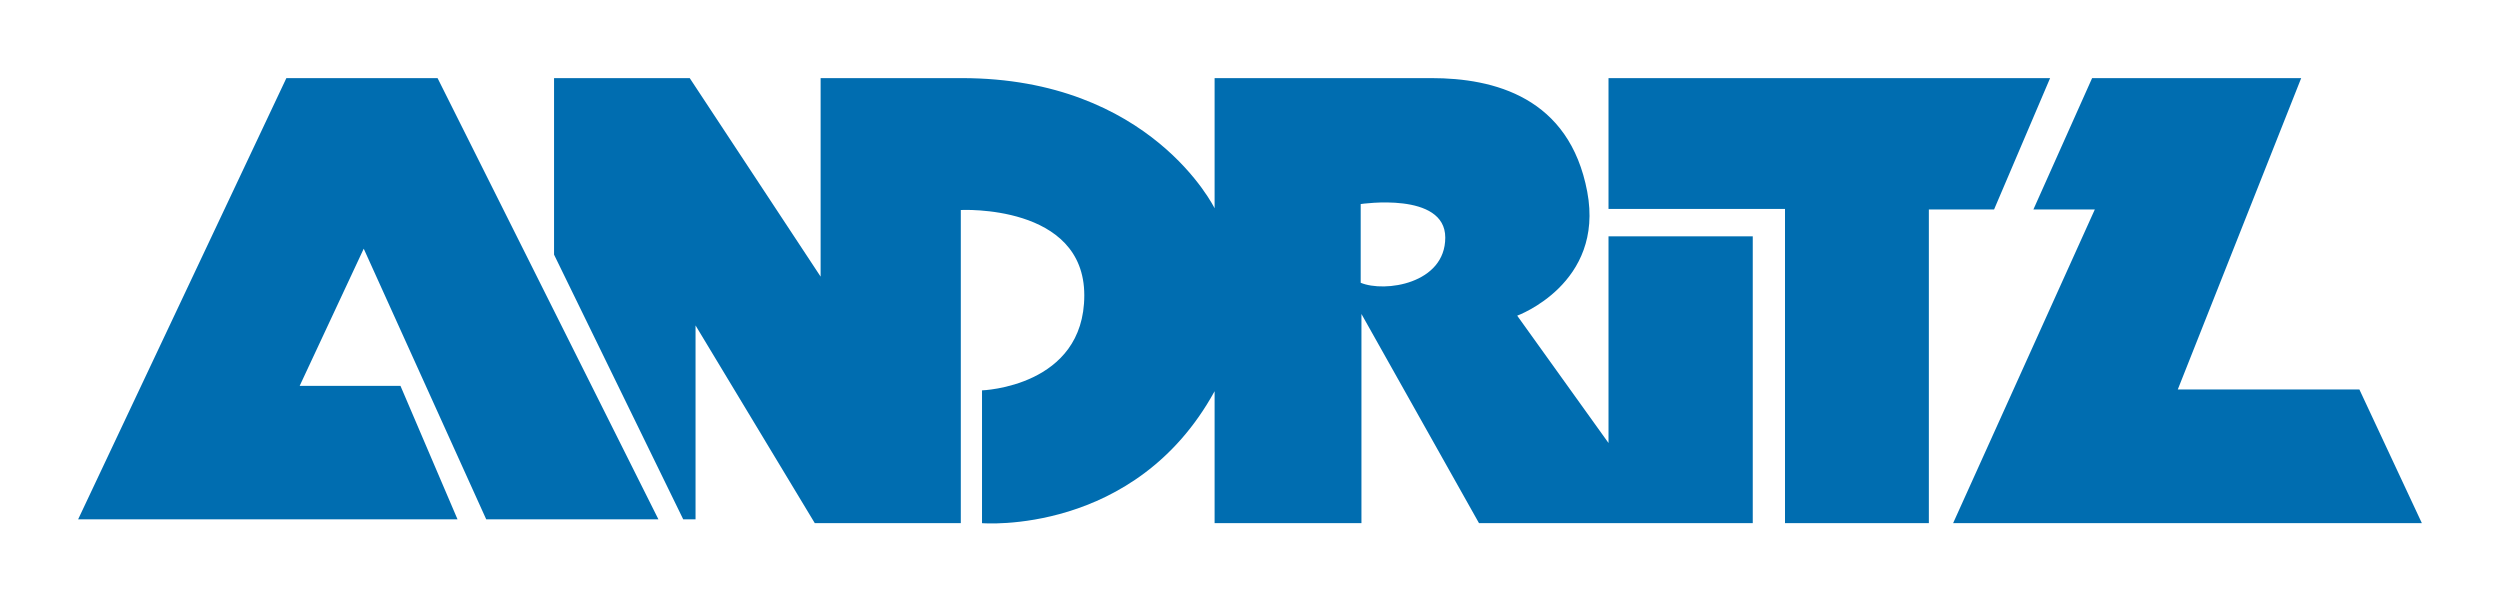
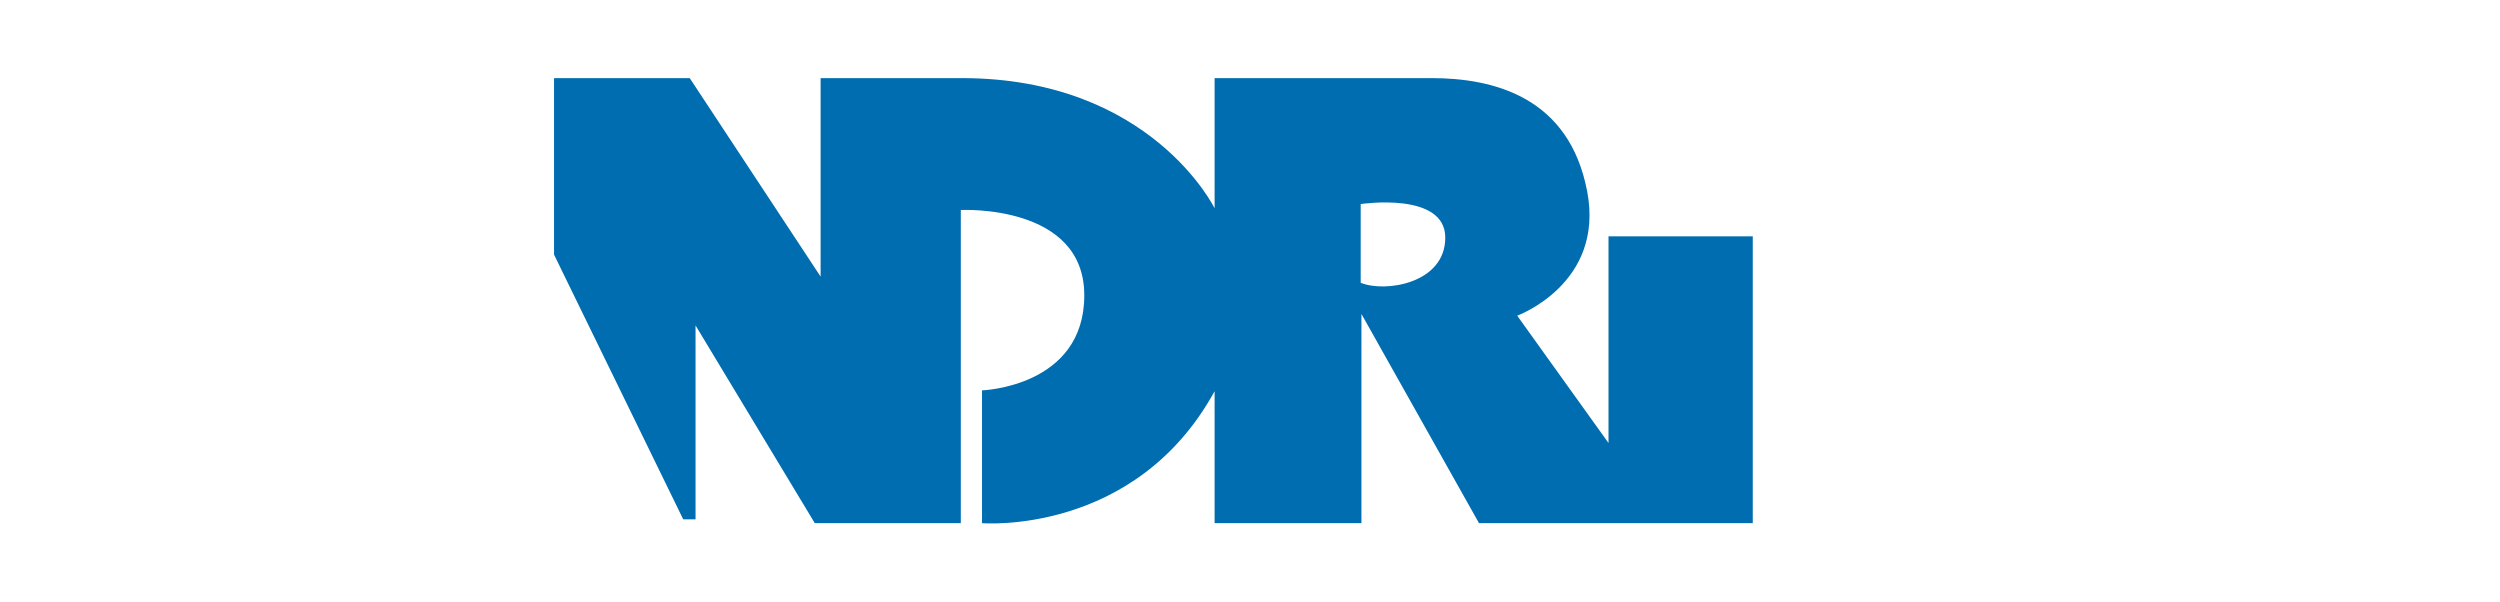
<svg xmlns="http://www.w3.org/2000/svg" height="272.835" id="svg2" version="1.0" width="1133.858">
  <defs id="defs4">
    <clipPath id="clipPath2496">
-       <path d="M 603.071,72.892 L 611.768,72.892 L 611.768,28.347 L 603.071,28.347 L 603.071,72.892 z" id="path2498" />
+       <path d="M 603.071,72.892 L 611.768,72.892 L 611.768,28.347 L 603.071,28.347 L 603.071,72.892 " id="path2498" />
    </clipPath>
    <clipPath id="clipPath2488">
-       <path d="M 603.071,72.892 L 611.768,72.892 L 611.768,28.347 L 603.071,28.347 L 603.071,72.892 z" id="path2490" />
-     </clipPath>
+       </clipPath>
    <clipPath id="clipPath2480">
      <path d="M 603.071,28.346 L 611.575,28.346 L 611.575,72.891 L 603.071,72.891 L 603.071,28.346 z" id="path2482" />
    </clipPath>
    <clipPath id="clipPath2438">
-       <path d="M 0,0 L 1214.646,0 L 1214.646,779.528 L 0,779.528 L 0,0 z" id="path2440" />
-     </clipPath>
+       </clipPath>
  </defs>
  <g id="layer1" transform="translate(119.916,-293.582)">
    <g id="g2766" transform="translate(35.433,35.427)">
-       <path d="M 52.157,493.695 L 26.282,433.163 L -19.436,433.163 L 9.617,370.946 L 65.173,493.695 L 143.27,493.695 L 43.104,293.582 L -25.468,293.582 L -119.916,493.695 L 52.157,493.695 z" id="path2462" style="fill:#006db0;fill-opacity:1;fill-rule:nonzero;stroke:none" />
-       <path d="M 574.181,293.582 L 574.181,352.919 L 654.225,352.919 L 654.225,495.433 L 719.471,495.433 L 719.471,353.163 L 749.048,353.163 L 774.46,293.582 L 574.181,293.582 z" id="path2466" style="fill:#006db0;fill-opacity:1;fill-rule:nonzero;stroke:none" />
-       <path d="M 793.517,293.582 L 766.883,353.163 L 794.739,353.163 L 730.471,495.433 L 943.076,495.433 L 914.73,434.787 L 832.374,434.787 L 888.34,293.582 L 793.517,293.582 z" id="path2470" style="fill:#006db0;fill-opacity:1;fill-rule:nonzero;stroke:none" />
      <path d="M 95.937,373.643 L 95.937,293.582 L 157.473,293.582 L 216.836,383.613 L 216.836,293.582 L 280.869,293.582 C 366.709,293.582 395.526,352.622 395.526,352.622 L 395.526,293.582 L 493.884,293.582 C 522.187,293.582 556.451,302.19 564.535,345.114 C 572.4,386.895 532.767,401.325 532.767,401.325 L 574.181,459.073 L 574.181,365.332 L 639.602,365.332 L 639.602,495.433 L 515.447,495.433 L 462.125,400.557 L 462.125,495.433 L 395.526,495.433 L 395.526,435.59 C 359.524,501.229 290.035,495.433 290.035,495.433 L 290.035,435.206 C 290.035,435.206 336.425,433.661 336.425,392.089 C 336.425,350.509 280.415,353.399 280.415,353.399 L 280.415,495.433 L 214.199,495.433 L 160.11,405.751 L 160.11,493.695 L 154.522,493.695 L 95.937,373.643 z M 461.785,386.406 C 472.662,390.928 500.144,386.886 500.144,365.909 C 500.144,344.922 461.785,350.701 461.785,350.701 L 461.785,386.406 z" id="path2474" style="fill:#006db0;fill-opacity:1;fill-rule:nonzero;stroke:none" />
    </g>
  </g>
</svg>